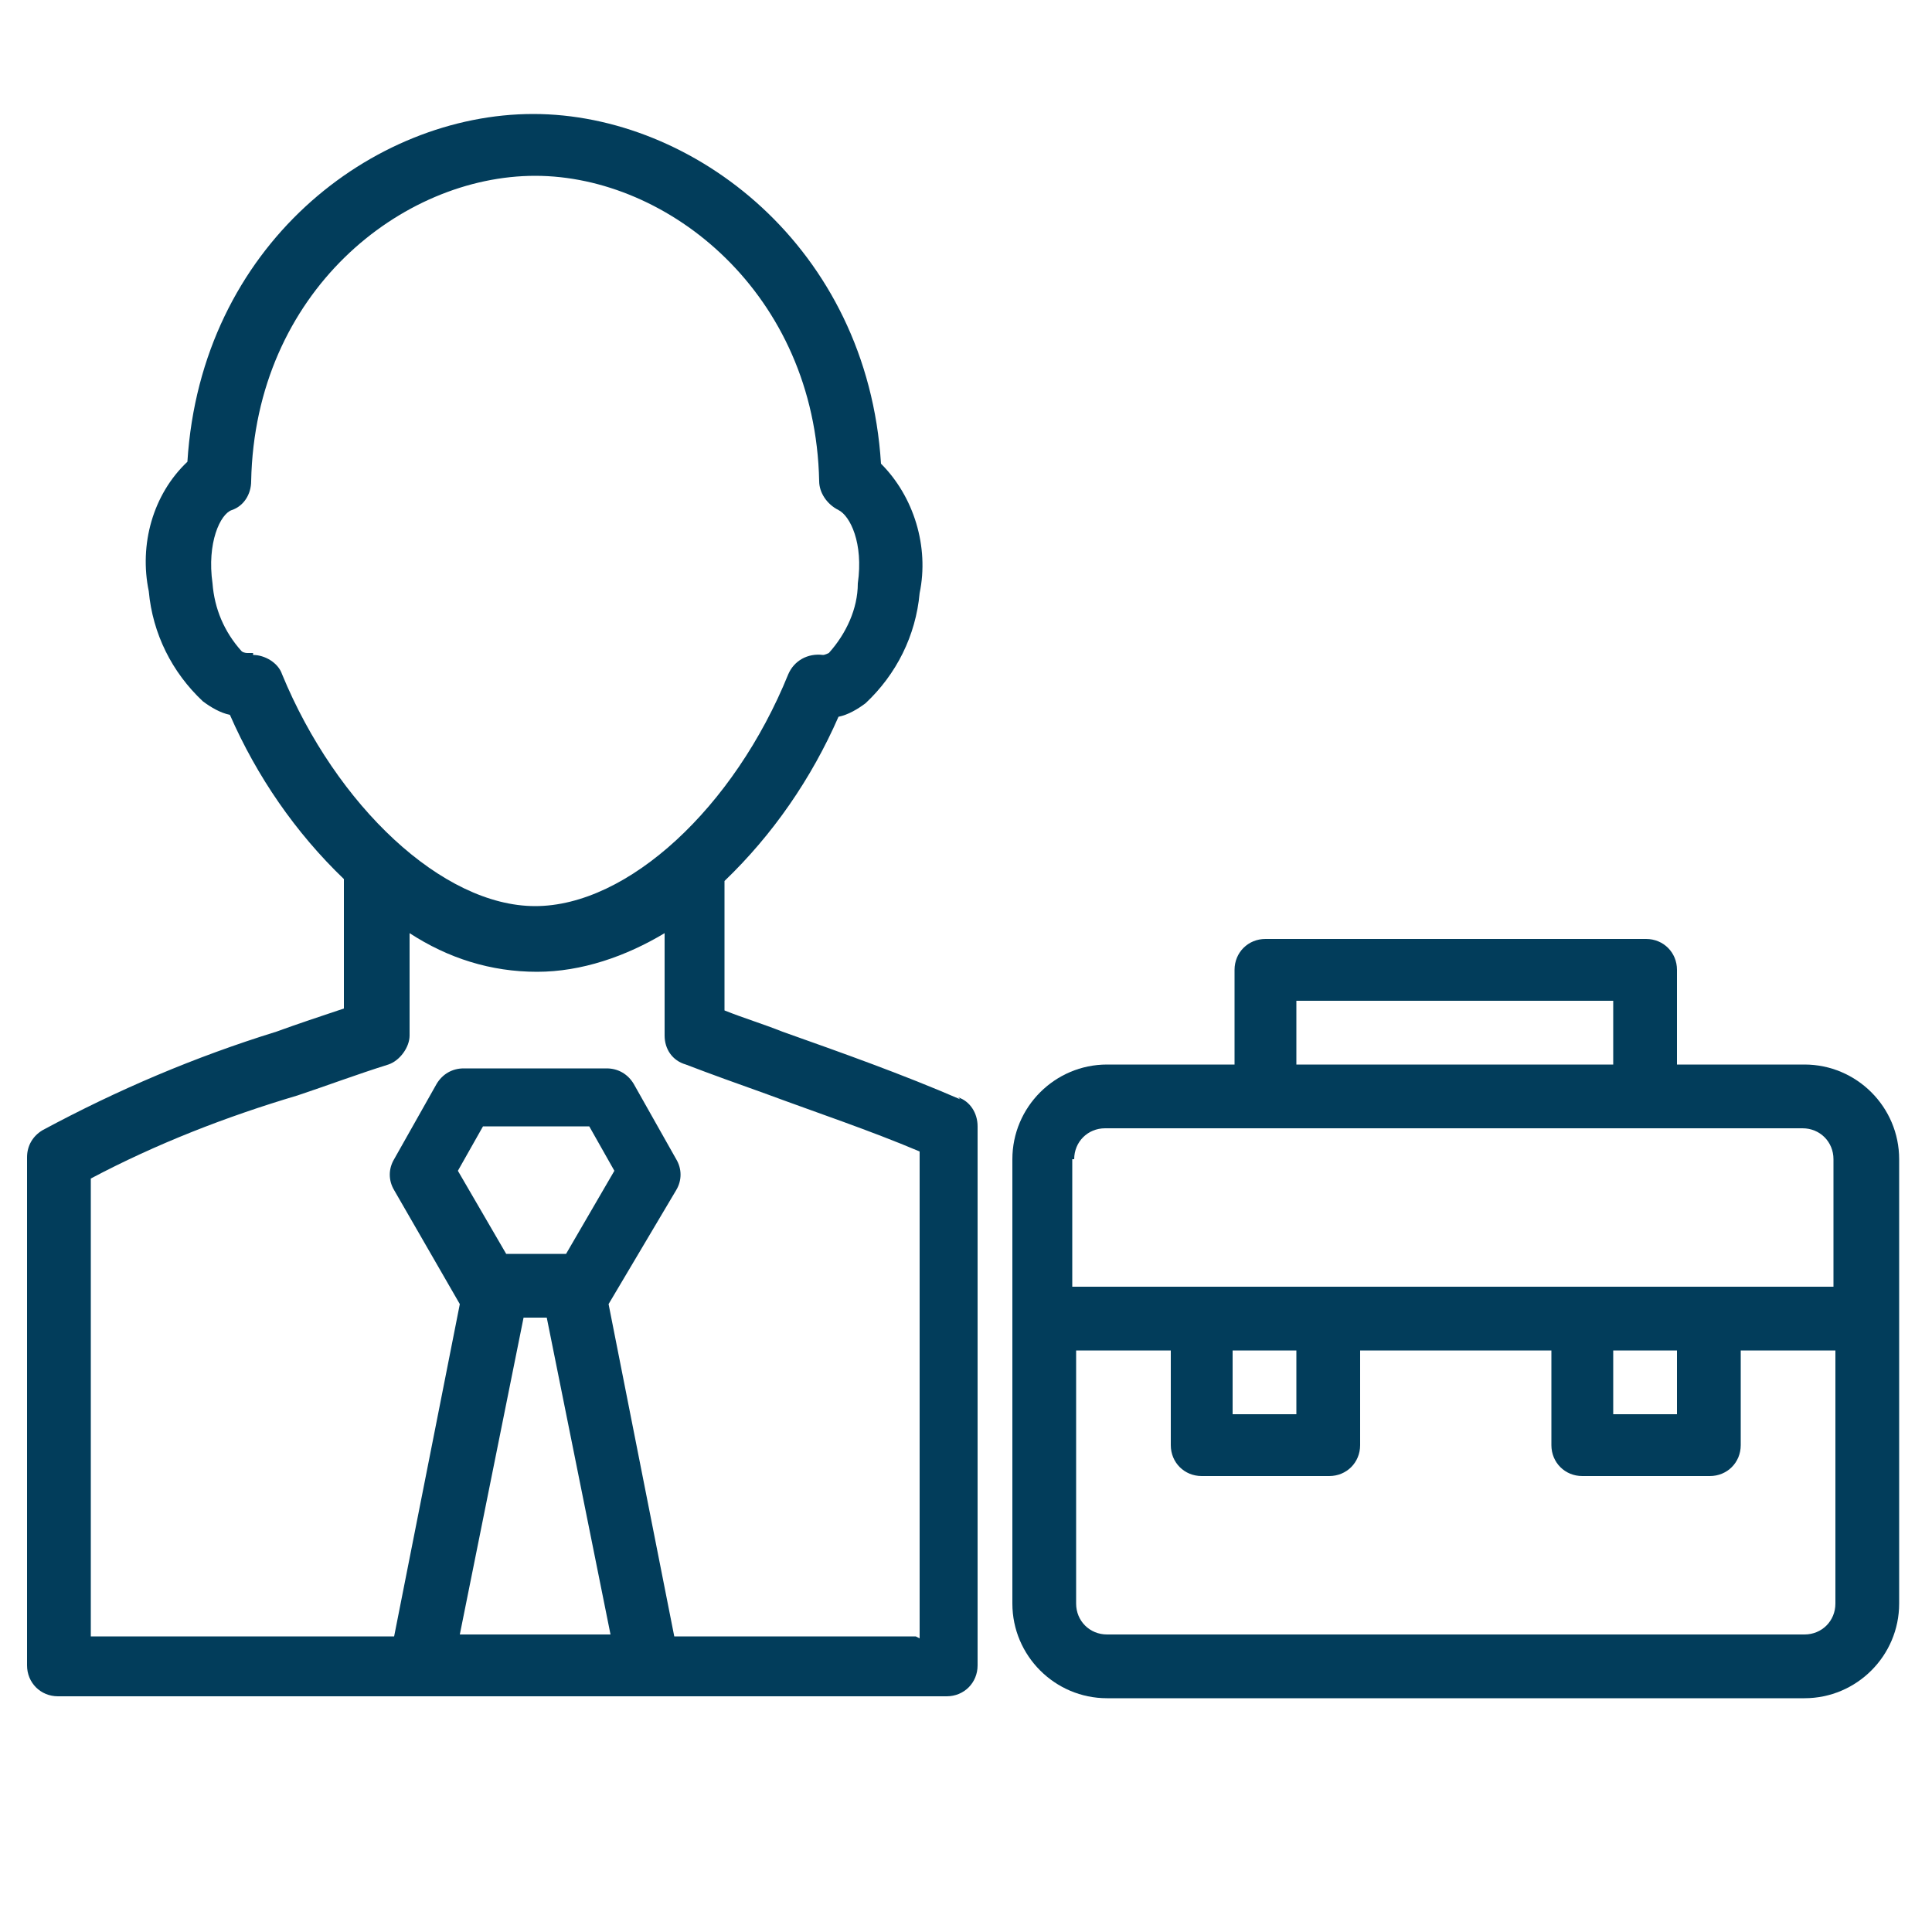
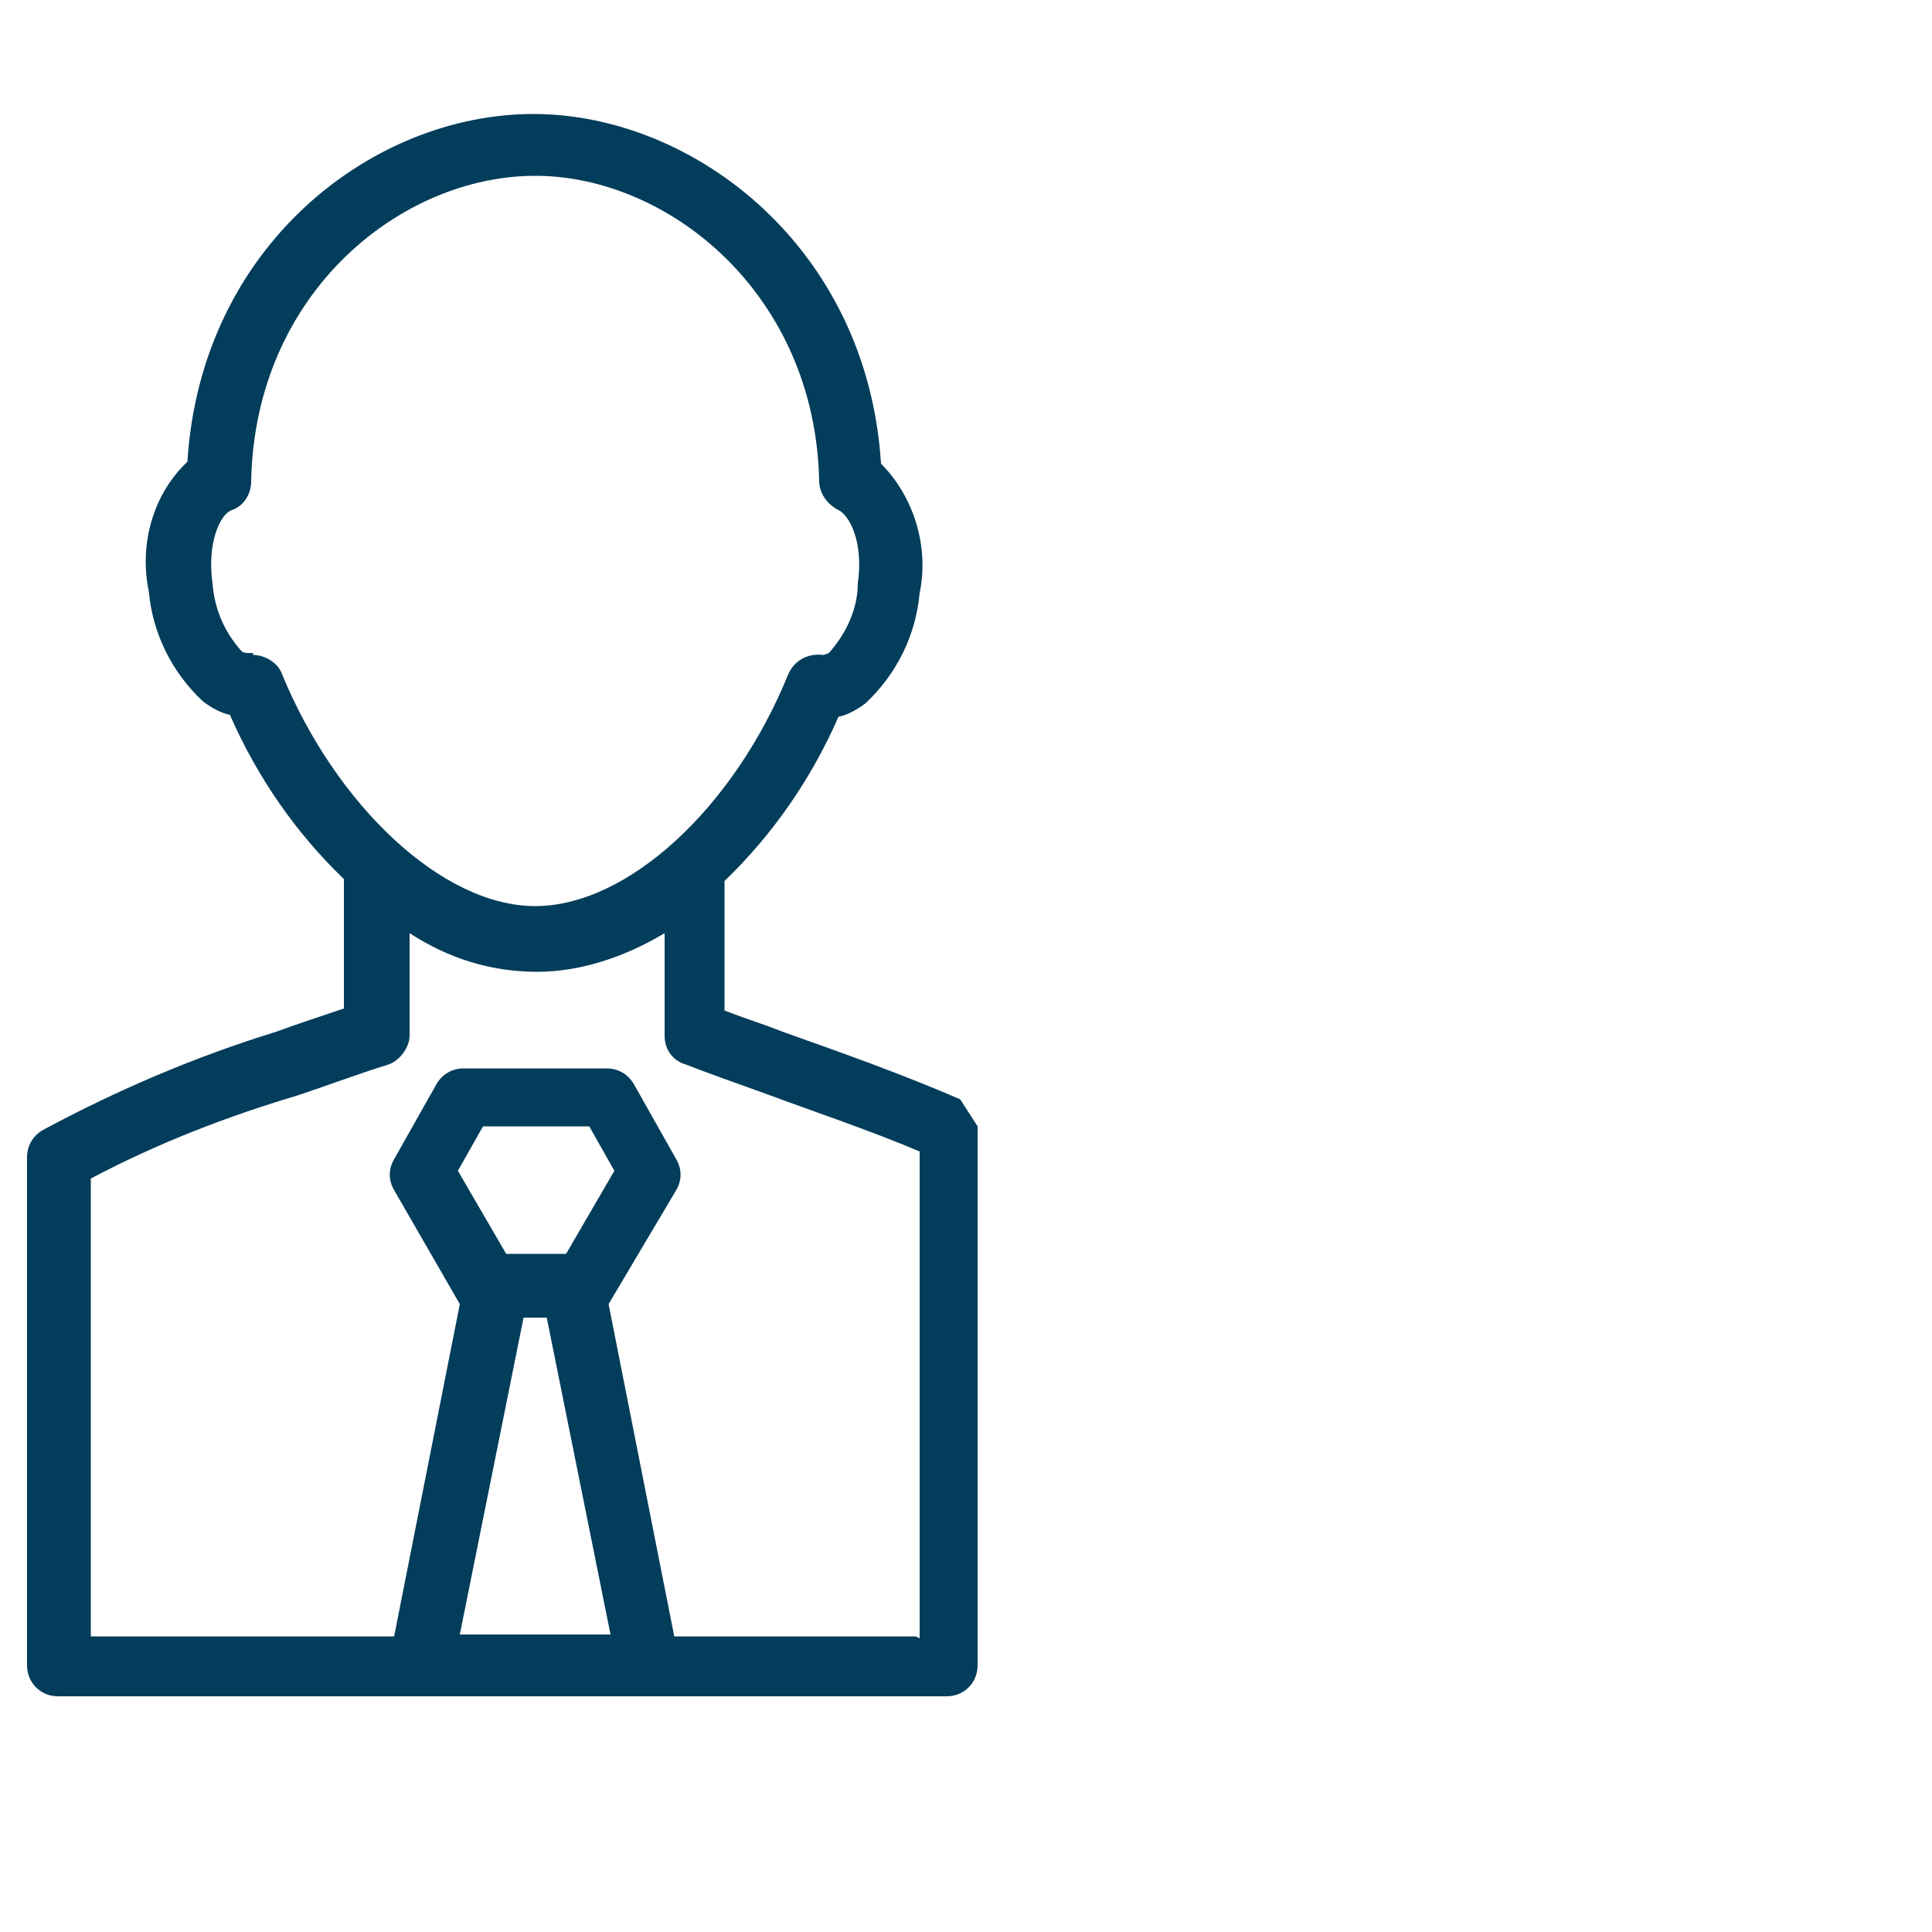
<svg xmlns="http://www.w3.org/2000/svg" id="Layer_1" data-name="Layer 1" version="1.1" viewBox="0 0 100 100">
  <defs>
    <style>
      .cls-1 {
        fill: #023d5b;
        stroke-width: 0px;
      }
    </style>
  </defs>
-   <path class="cls-1" d="M49.7,56.9c-3-1.3-6.1-2.4-9.2-3.5-1-.4-2-.7-3-1.1v-6.7c2.5-2.4,4.5-5.3,5.9-8.5.5-.1,1-.4,1.4-.7,1.6-1.5,2.6-3.5,2.8-5.7.5-2.4-.3-5-2-6.7-.7-11.2-9.7-18.1-18-18.1S10.4,12.7,9.7,23.9c-1.8,1.7-2.5,4.3-2,6.7.2,2.2,1.2,4.2,2.8,5.7.4.3.9.6,1.4.7,1.4,3.2,3.4,6.1,5.9,8.5v6.7c-1.2.4-2.4.8-3.5,1.2-4.2,1.3-8.2,3-12.1,5.1-.5.3-.8.8-.8,1.4v26.3c0,.9.7,1.6,1.6,1.6h46c.9,0,1.6-.7,1.6-1.6v-27.9c0-.7-.4-1.3-1-1.5ZM13.1,33.8c0,0-.2,0-.3,0h0c0,0-.2,0-.3-.1-.9-1-1.4-2.2-1.5-3.5-.3-2.1.4-3.6,1-3.8.6-.2,1-.8,1-1.5.2-9.8,7.8-15.8,14.7-15.8s14.5,6.1,14.7,15.8c0,.6.4,1.2,1,1.5s1.3,1.7,1,3.8c0,1.3-.6,2.6-1.5,3.6,0,0-.2.1-.3.1h0c-.8-.1-1.5.3-1.8,1-2.8,6.9-8.3,12-13.1,12s-10.3-5.2-13.1-12c-.2-.6-.9-1-1.5-1ZM29.2,64.9h-3l-2.5-4.3,1.3-2.3h5.5l1.3,2.3-2.5,4.3ZM27.1,68.2h1.2l3.3,16.4h-7.8l3.3-16.4ZM47.4,84.7h-12.5l-3.4-17.2s0,0,0,0l3.5-5.9c.3-.5.3-1.1,0-1.6l-2.2-3.9c-.3-.5-.8-.8-1.4-.8h-7.4c-.6,0-1.1.3-1.4.8l-2.2,3.9c-.3.5-.3,1.1,0,1.6l3.4,5.9s0,0,0,0l-3.4,17.2H4.7v-23.7c3.4-1.8,7-3.2,10.7-4.3,1.5-.5,3.1-1.1,4.7-1.6.6-.2,1.1-.9,1.1-1.5v-5.3c2,1.3,4.2,2,6.6,2,2.3,0,4.6-.8,6.6-2v5.3c0,.7.4,1.3,1.1,1.5,1.3.5,2.7,1,4.1,1.5,2.7,1,5.4,1.9,8,3v25.2Z" />
-   <path class="cls-1" d="M93.4,55.1h-6.6v-4.9c0-.9-.7-1.6-1.6-1.6h-19.7c-.9,0-1.6.7-1.6,1.6v4.9h-6.6c-2.7,0-4.9,2.2-4.9,4.9v23c0,2.7,2.2,4.9,4.9,4.9h36.1c2.7,0,4.9-2.2,4.9-4.9v-23c0-2.7-2.2-4.9-4.9-4.9ZM67.1,51.8h16.4v3.3h-16.4v-3.3ZM55.6,60c0-.9.7-1.6,1.6-1.6h36.1c.9,0,1.6.7,1.6,1.6v6.6h-39.4v-6.6ZM83.5,69.9h3.3v3.3h-3.3v-3.3ZM63.8,69.9h3.3v3.3h-3.3v-3.3ZM95,83c0,.9-.7,1.6-1.6,1.6h-36.1c-.9,0-1.6-.7-1.6-1.6v-13.1h4.9v4.9c0,.9.7,1.6,1.6,1.6h6.6c.9,0,1.6-.7,1.6-1.6v-4.9h9.9v4.9c0,.9.7,1.6,1.6,1.6h6.6c.9,0,1.6-.7,1.6-1.6v-4.9h4.9v13.1Z" />
+   <path class="cls-1" d="M49.7,56.9c-3-1.3-6.1-2.4-9.2-3.5-1-.4-2-.7-3-1.1v-6.7c2.5-2.4,4.5-5.3,5.9-8.5.5-.1,1-.4,1.4-.7,1.6-1.5,2.6-3.5,2.8-5.7.5-2.4-.3-5-2-6.7-.7-11.2-9.7-18.1-18-18.1S10.4,12.7,9.7,23.9c-1.8,1.7-2.5,4.3-2,6.7.2,2.2,1.2,4.2,2.8,5.7.4.3.9.6,1.4.7,1.4,3.2,3.4,6.1,5.9,8.5v6.7c-1.2.4-2.4.8-3.5,1.2-4.2,1.3-8.2,3-12.1,5.1-.5.3-.8.8-.8,1.4v26.3c0,.9.7,1.6,1.6,1.6h46c.9,0,1.6-.7,1.6-1.6v-27.9ZM13.1,33.8c0,0-.2,0-.3,0h0c0,0-.2,0-.3-.1-.9-1-1.4-2.2-1.5-3.5-.3-2.1.4-3.6,1-3.8.6-.2,1-.8,1-1.5.2-9.8,7.8-15.8,14.7-15.8s14.5,6.1,14.7,15.8c0,.6.4,1.2,1,1.5s1.3,1.7,1,3.8c0,1.3-.6,2.6-1.5,3.6,0,0-.2.1-.3.1h0c-.8-.1-1.5.3-1.8,1-2.8,6.9-8.3,12-13.1,12s-10.3-5.2-13.1-12c-.2-.6-.9-1-1.5-1ZM29.2,64.9h-3l-2.5-4.3,1.3-2.3h5.5l1.3,2.3-2.5,4.3ZM27.1,68.2h1.2l3.3,16.4h-7.8l3.3-16.4ZM47.4,84.7h-12.5l-3.4-17.2s0,0,0,0l3.5-5.9c.3-.5.3-1.1,0-1.6l-2.2-3.9c-.3-.5-.8-.8-1.4-.8h-7.4c-.6,0-1.1.3-1.4.8l-2.2,3.9c-.3.5-.3,1.1,0,1.6l3.4,5.9s0,0,0,0l-3.4,17.2H4.7v-23.7c3.4-1.8,7-3.2,10.7-4.3,1.5-.5,3.1-1.1,4.7-1.6.6-.2,1.1-.9,1.1-1.5v-5.3c2,1.3,4.2,2,6.6,2,2.3,0,4.6-.8,6.6-2v5.3c0,.7.4,1.3,1.1,1.5,1.3.5,2.7,1,4.1,1.5,2.7,1,5.4,1.9,8,3v25.2Z" />
</svg>